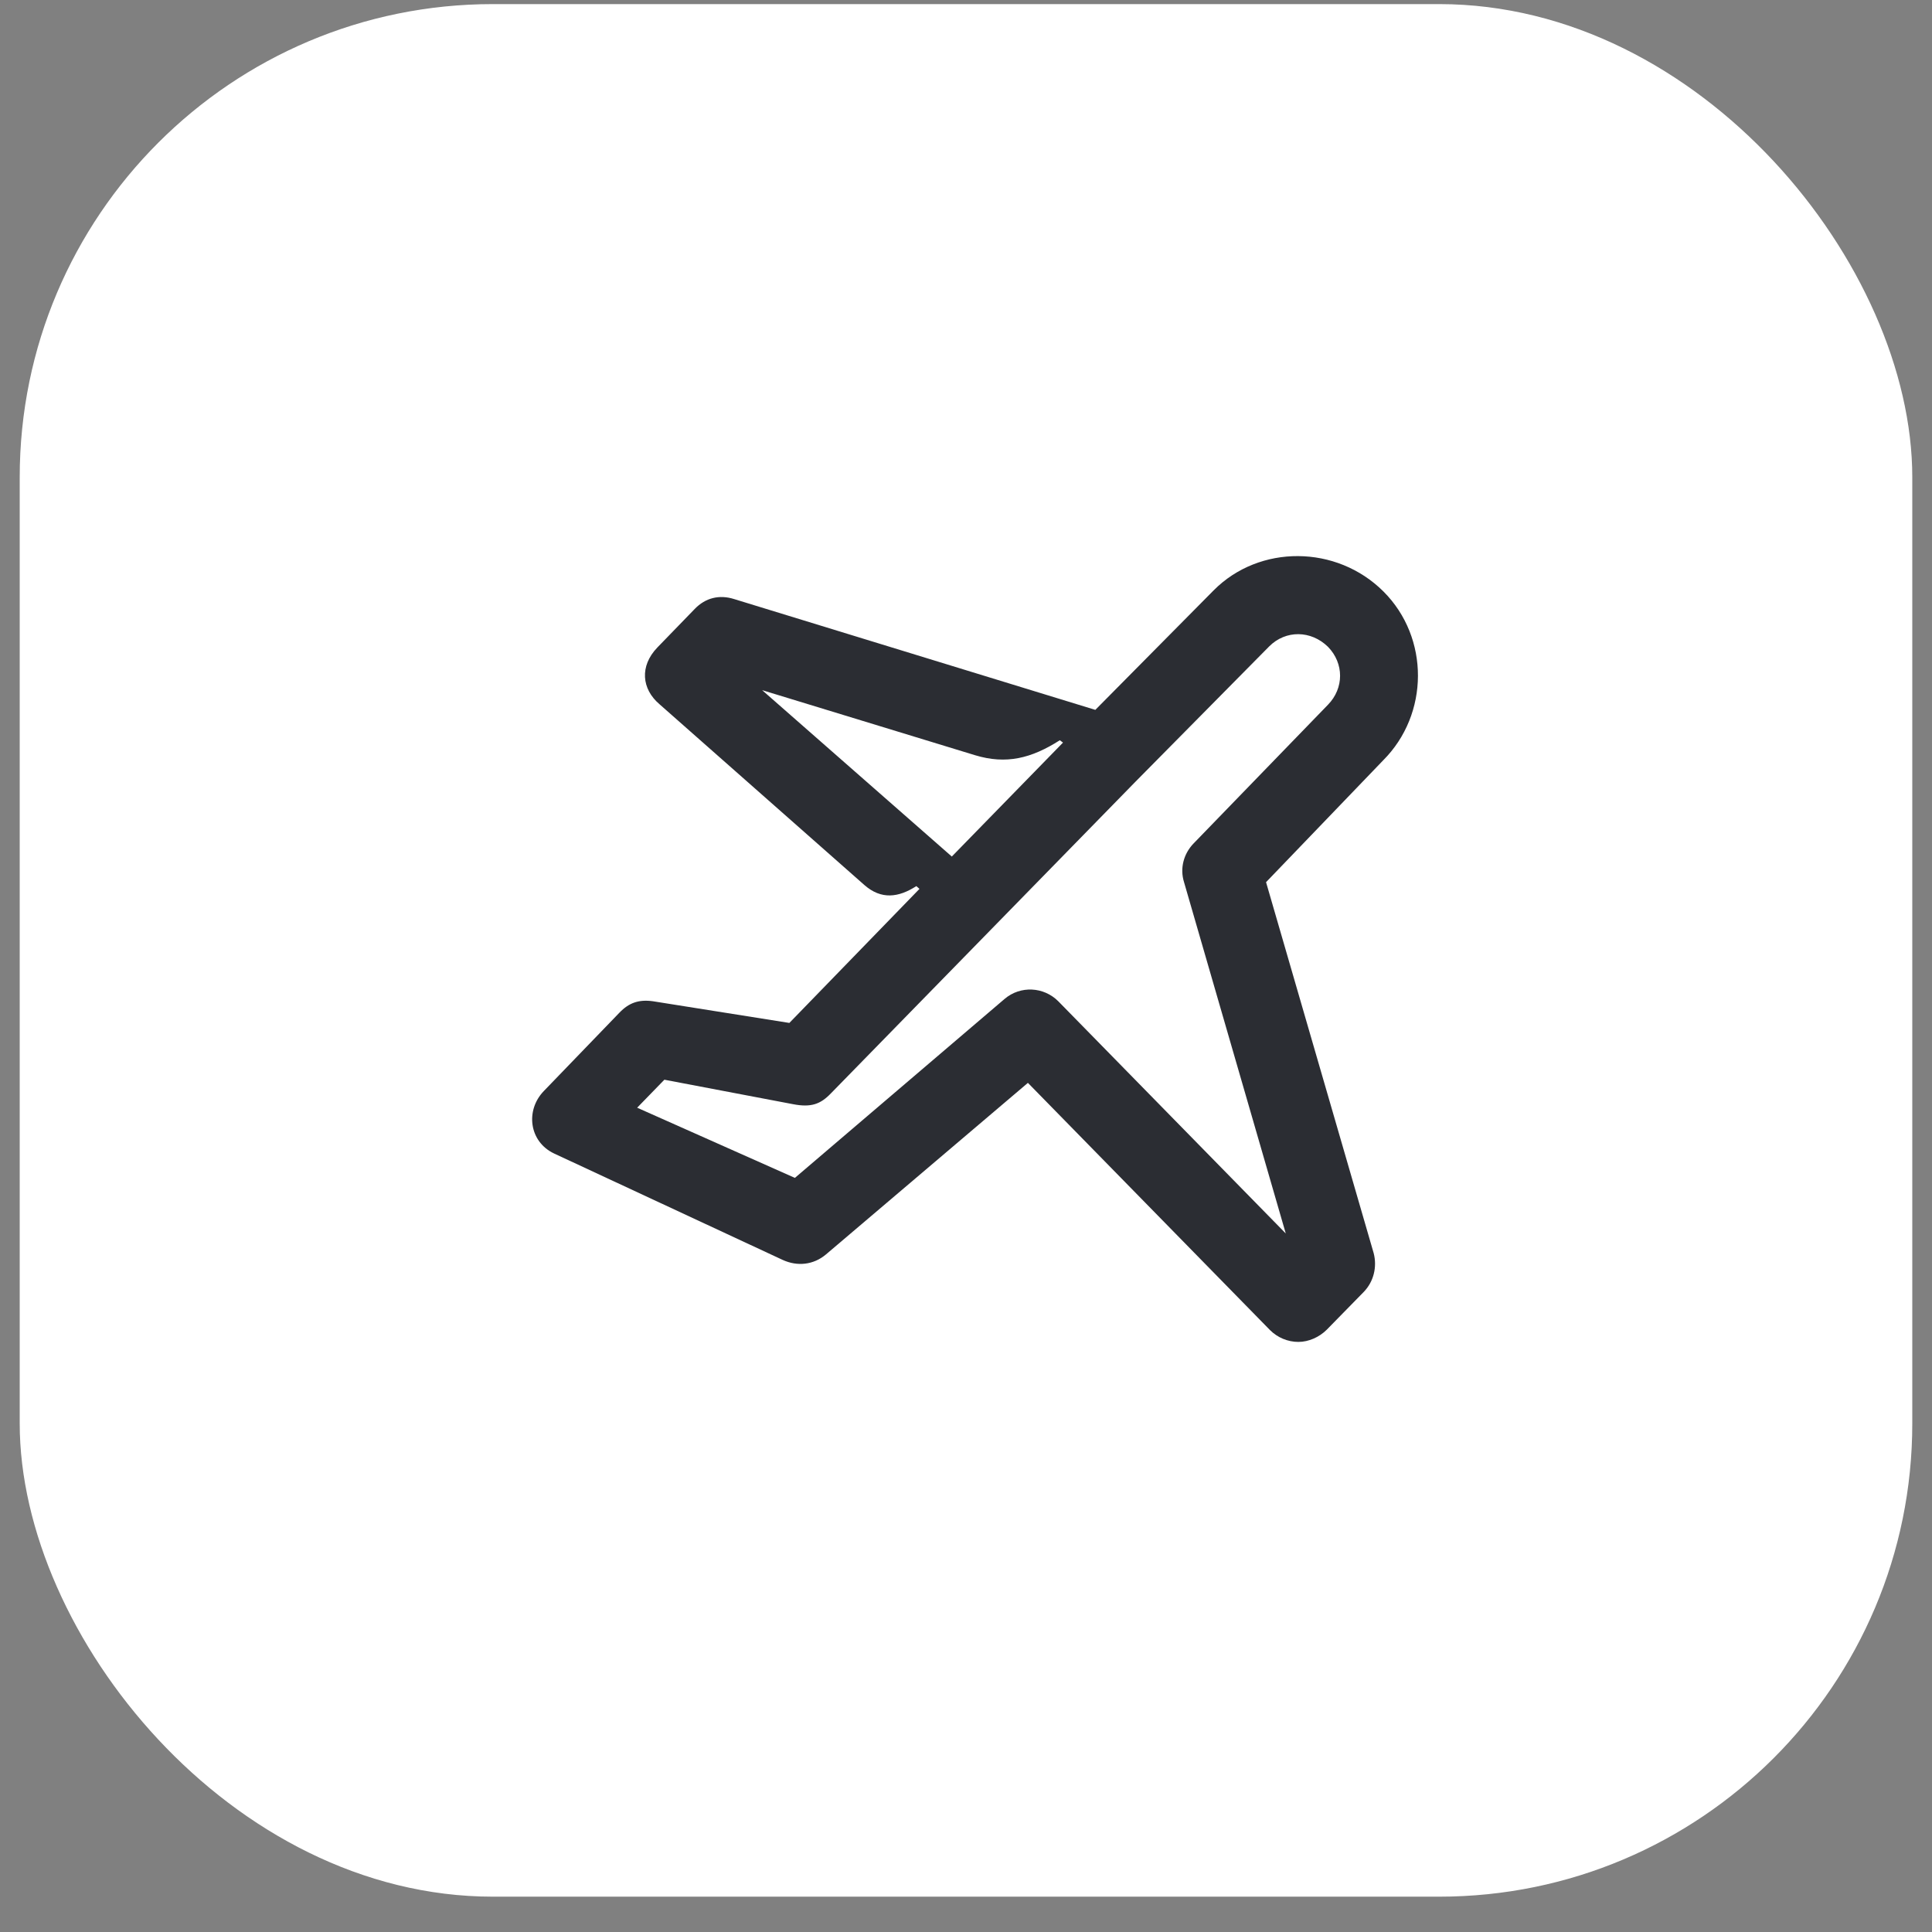
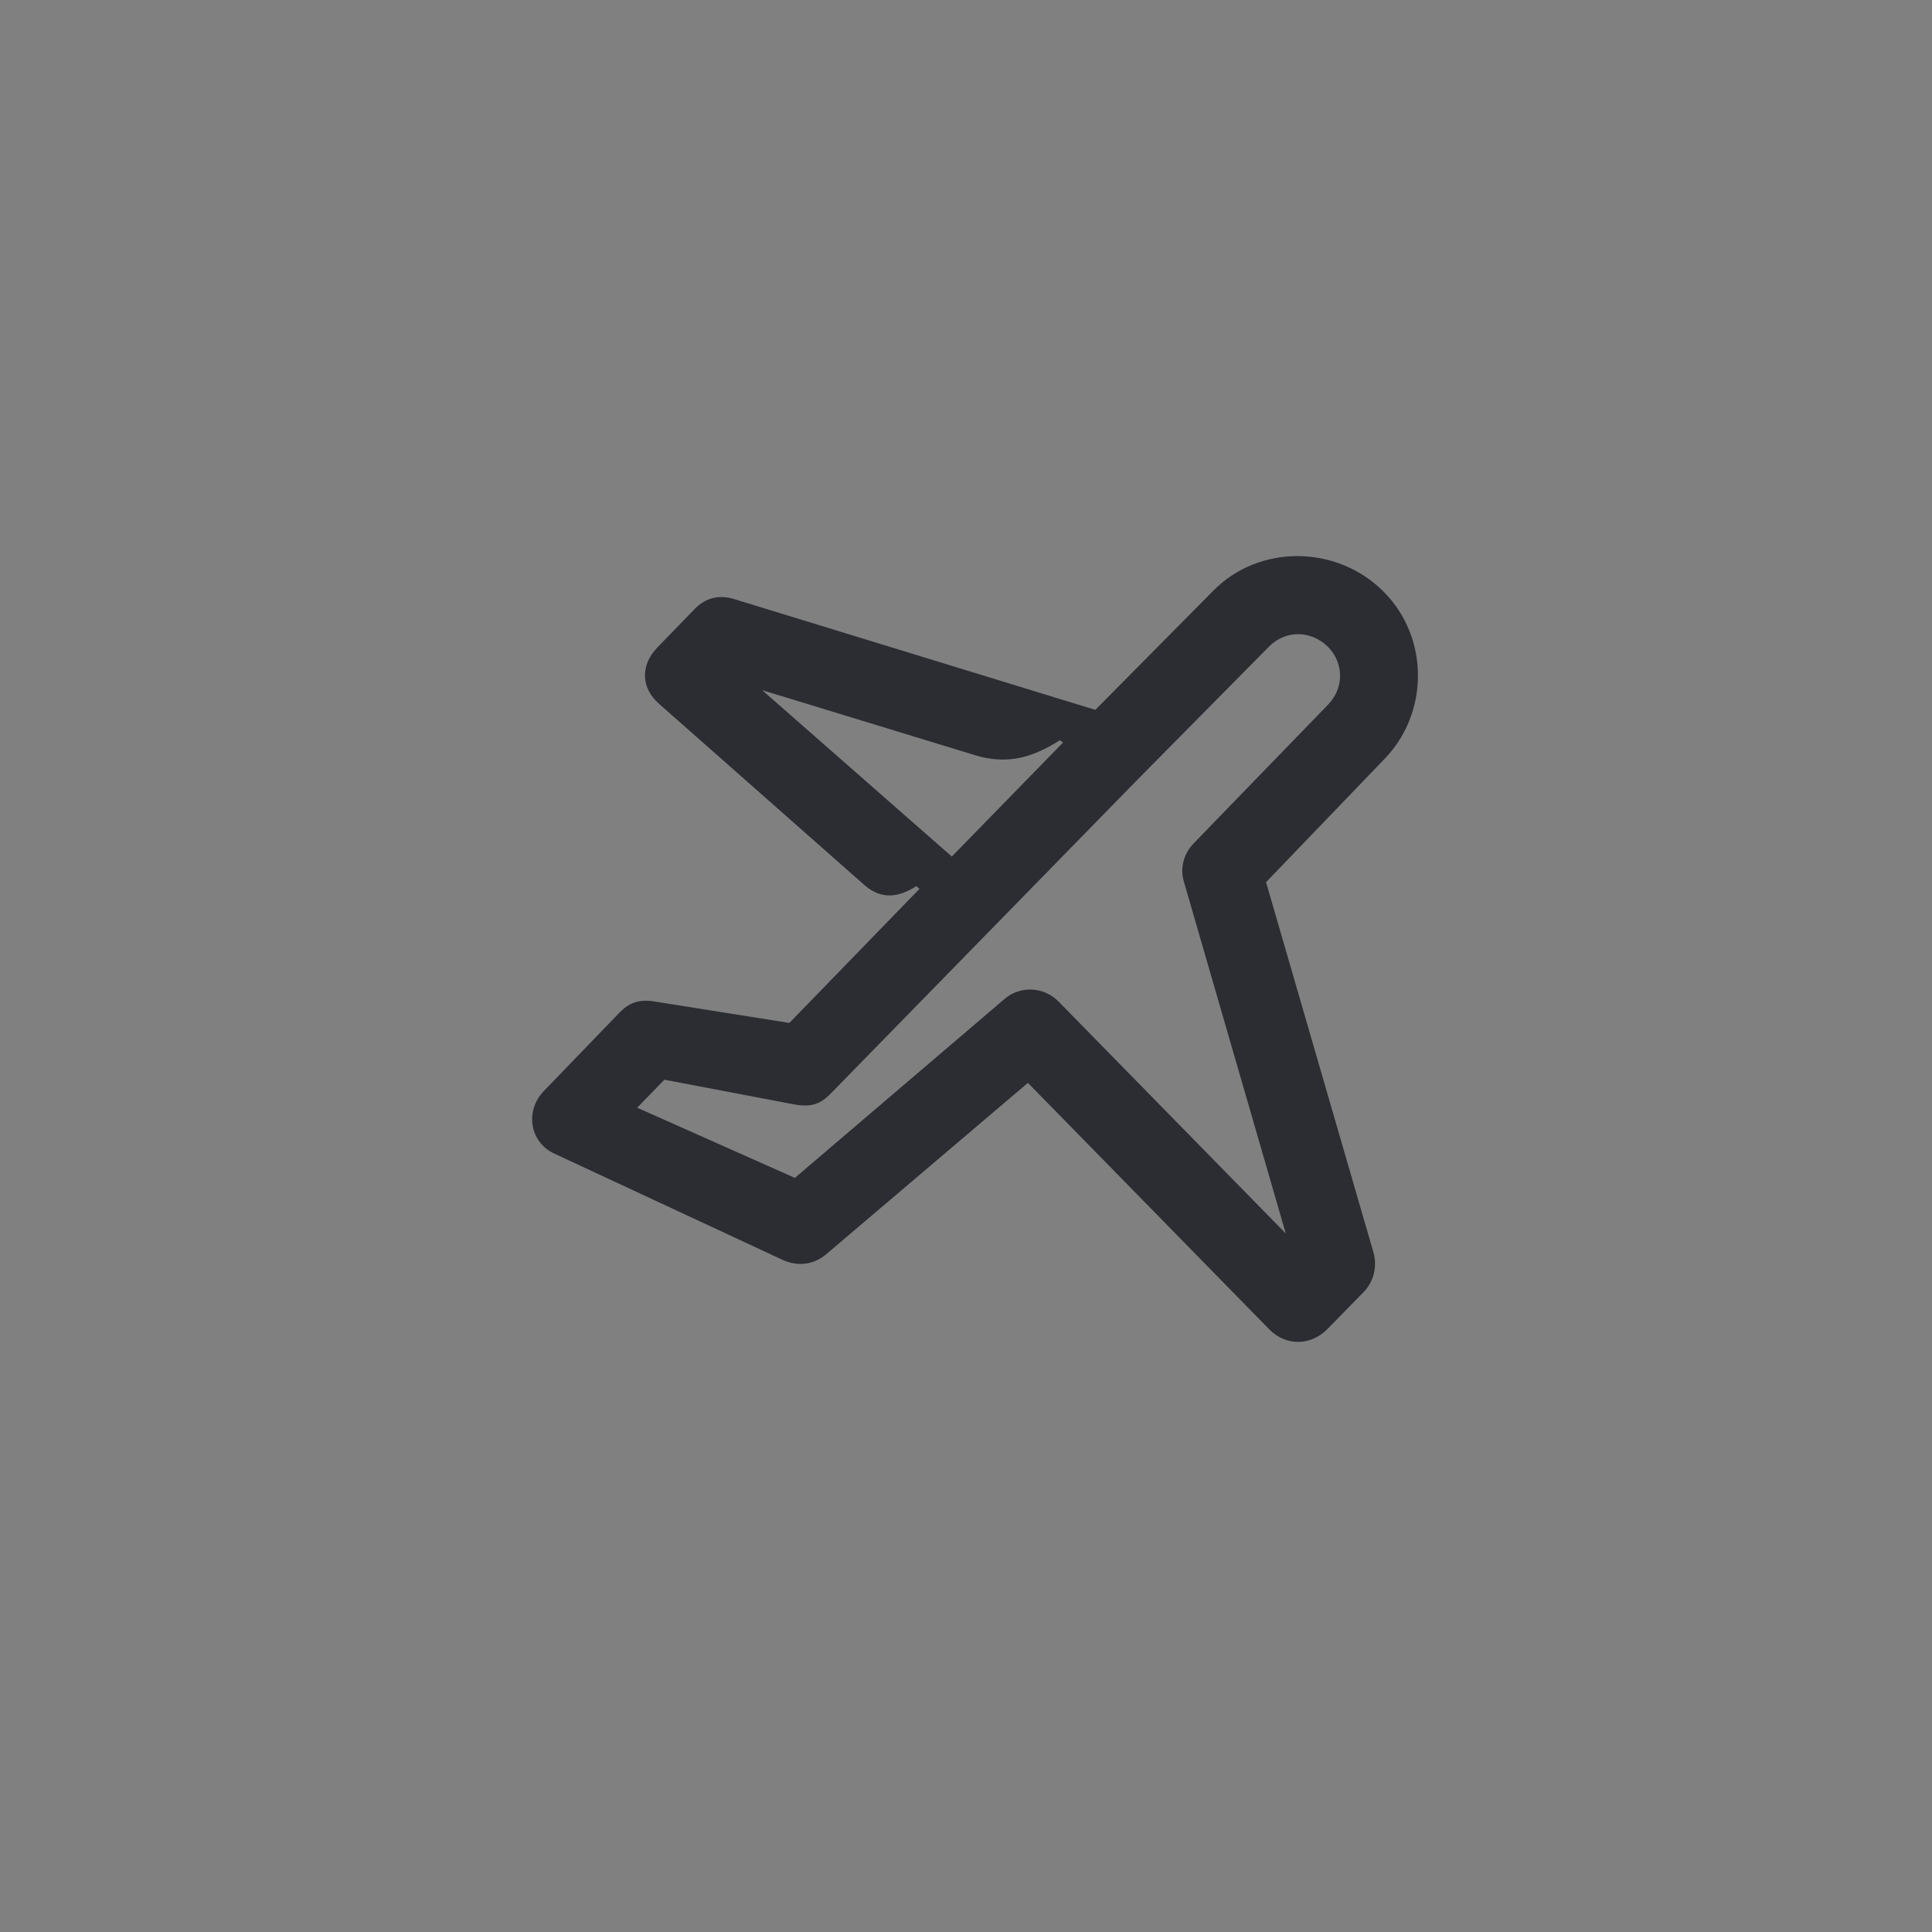
<svg xmlns="http://www.w3.org/2000/svg" width="49" height="49" viewBox="0 0 49 49" fill="none">
  <rect x="0" y="0" width="49" height="49" fill="#808080" stroke="none" />
-   <rect x="0.5" y="0.104" width="48" height="48" rx="12" fill="white" />
-   <path d="M35.09 15.004C33.9 13.814 31.94 13.804 30.78 14.974L27.78 18.004L18.62 15.194C18.24 15.074 17.89 15.164 17.62 15.444L16.67 16.424C16.22 16.894 16.27 17.474 16.73 17.864L21.92 22.444C22.35 22.824 22.79 22.764 23.24 22.474L23.32 22.544L20.02 25.944L16.56 25.394C16.2 25.344 15.95 25.434 15.71 25.684L13.79 27.674C13.32 28.164 13.42 28.954 14.05 29.254L19.85 31.954C20.22 32.124 20.63 32.084 20.95 31.814L26.07 27.464L32.21 33.734C32.4 33.924 32.66 34.034 32.93 34.034C33.19 34.034 33.46 33.914 33.65 33.724L34.59 32.764C34.84 32.504 34.93 32.134 34.84 31.784L32.11 22.374L35.08 19.284C36.25 18.114 36.26 16.174 35.09 15.004ZM19.33 17.504L24.73 19.154C25.52 19.394 26.16 19.234 26.88 18.774L26.96 18.834L24.14 21.724L19.33 17.504ZM30.27 21.394C30.02 21.654 29.92 22.024 30.03 22.374L32.61 31.284L26.84 25.394C26.47 25.024 25.88 24.994 25.48 25.334L20.16 29.874L16.16 28.094L16.85 27.384L20.11 28.004C20.57 28.094 20.81 28.004 21.07 27.734L28.79 19.834L32.19 16.394C32.61 15.974 33.25 15.984 33.68 16.404C34.09 16.824 34.09 17.454 33.68 17.874L30.27 21.394Z" fill="#2B2D33" />
+   <path d="M35.09 15.004C33.9 13.814 31.94 13.804 30.78 14.974L27.78 18.004L18.62 15.194C18.24 15.074 17.89 15.164 17.62 15.444L16.67 16.424C16.22 16.894 16.27 17.474 16.73 17.864L21.92 22.444C22.35 22.824 22.79 22.764 23.24 22.474L23.32 22.544L20.02 25.944L16.56 25.394C16.2 25.344 15.95 25.434 15.71 25.684L13.79 27.674C13.32 28.164 13.42 28.954 14.05 29.254L19.85 31.954C20.22 32.124 20.63 32.084 20.95 31.814L26.07 27.464L32.21 33.734C32.4 33.924 32.66 34.034 32.93 34.034C33.19 34.034 33.46 33.914 33.65 33.724L34.59 32.764C34.84 32.504 34.93 32.134 34.84 31.784L32.11 22.374L35.08 19.284C36.25 18.114 36.26 16.174 35.09 15.004ZM19.33 17.504L24.73 19.154C25.52 19.394 26.16 19.234 26.88 18.774L26.96 18.834L24.14 21.724ZM30.27 21.394C30.02 21.654 29.92 22.024 30.03 22.374L32.61 31.284L26.84 25.394C26.47 25.024 25.88 24.994 25.48 25.334L20.16 29.874L16.16 28.094L16.85 27.384L20.11 28.004C20.57 28.094 20.81 28.004 21.07 27.734L28.79 19.834L32.19 16.394C32.61 15.974 33.25 15.984 33.68 16.404C34.09 16.824 34.09 17.454 33.68 17.874L30.27 21.394Z" fill="#2B2D33" />
</svg>